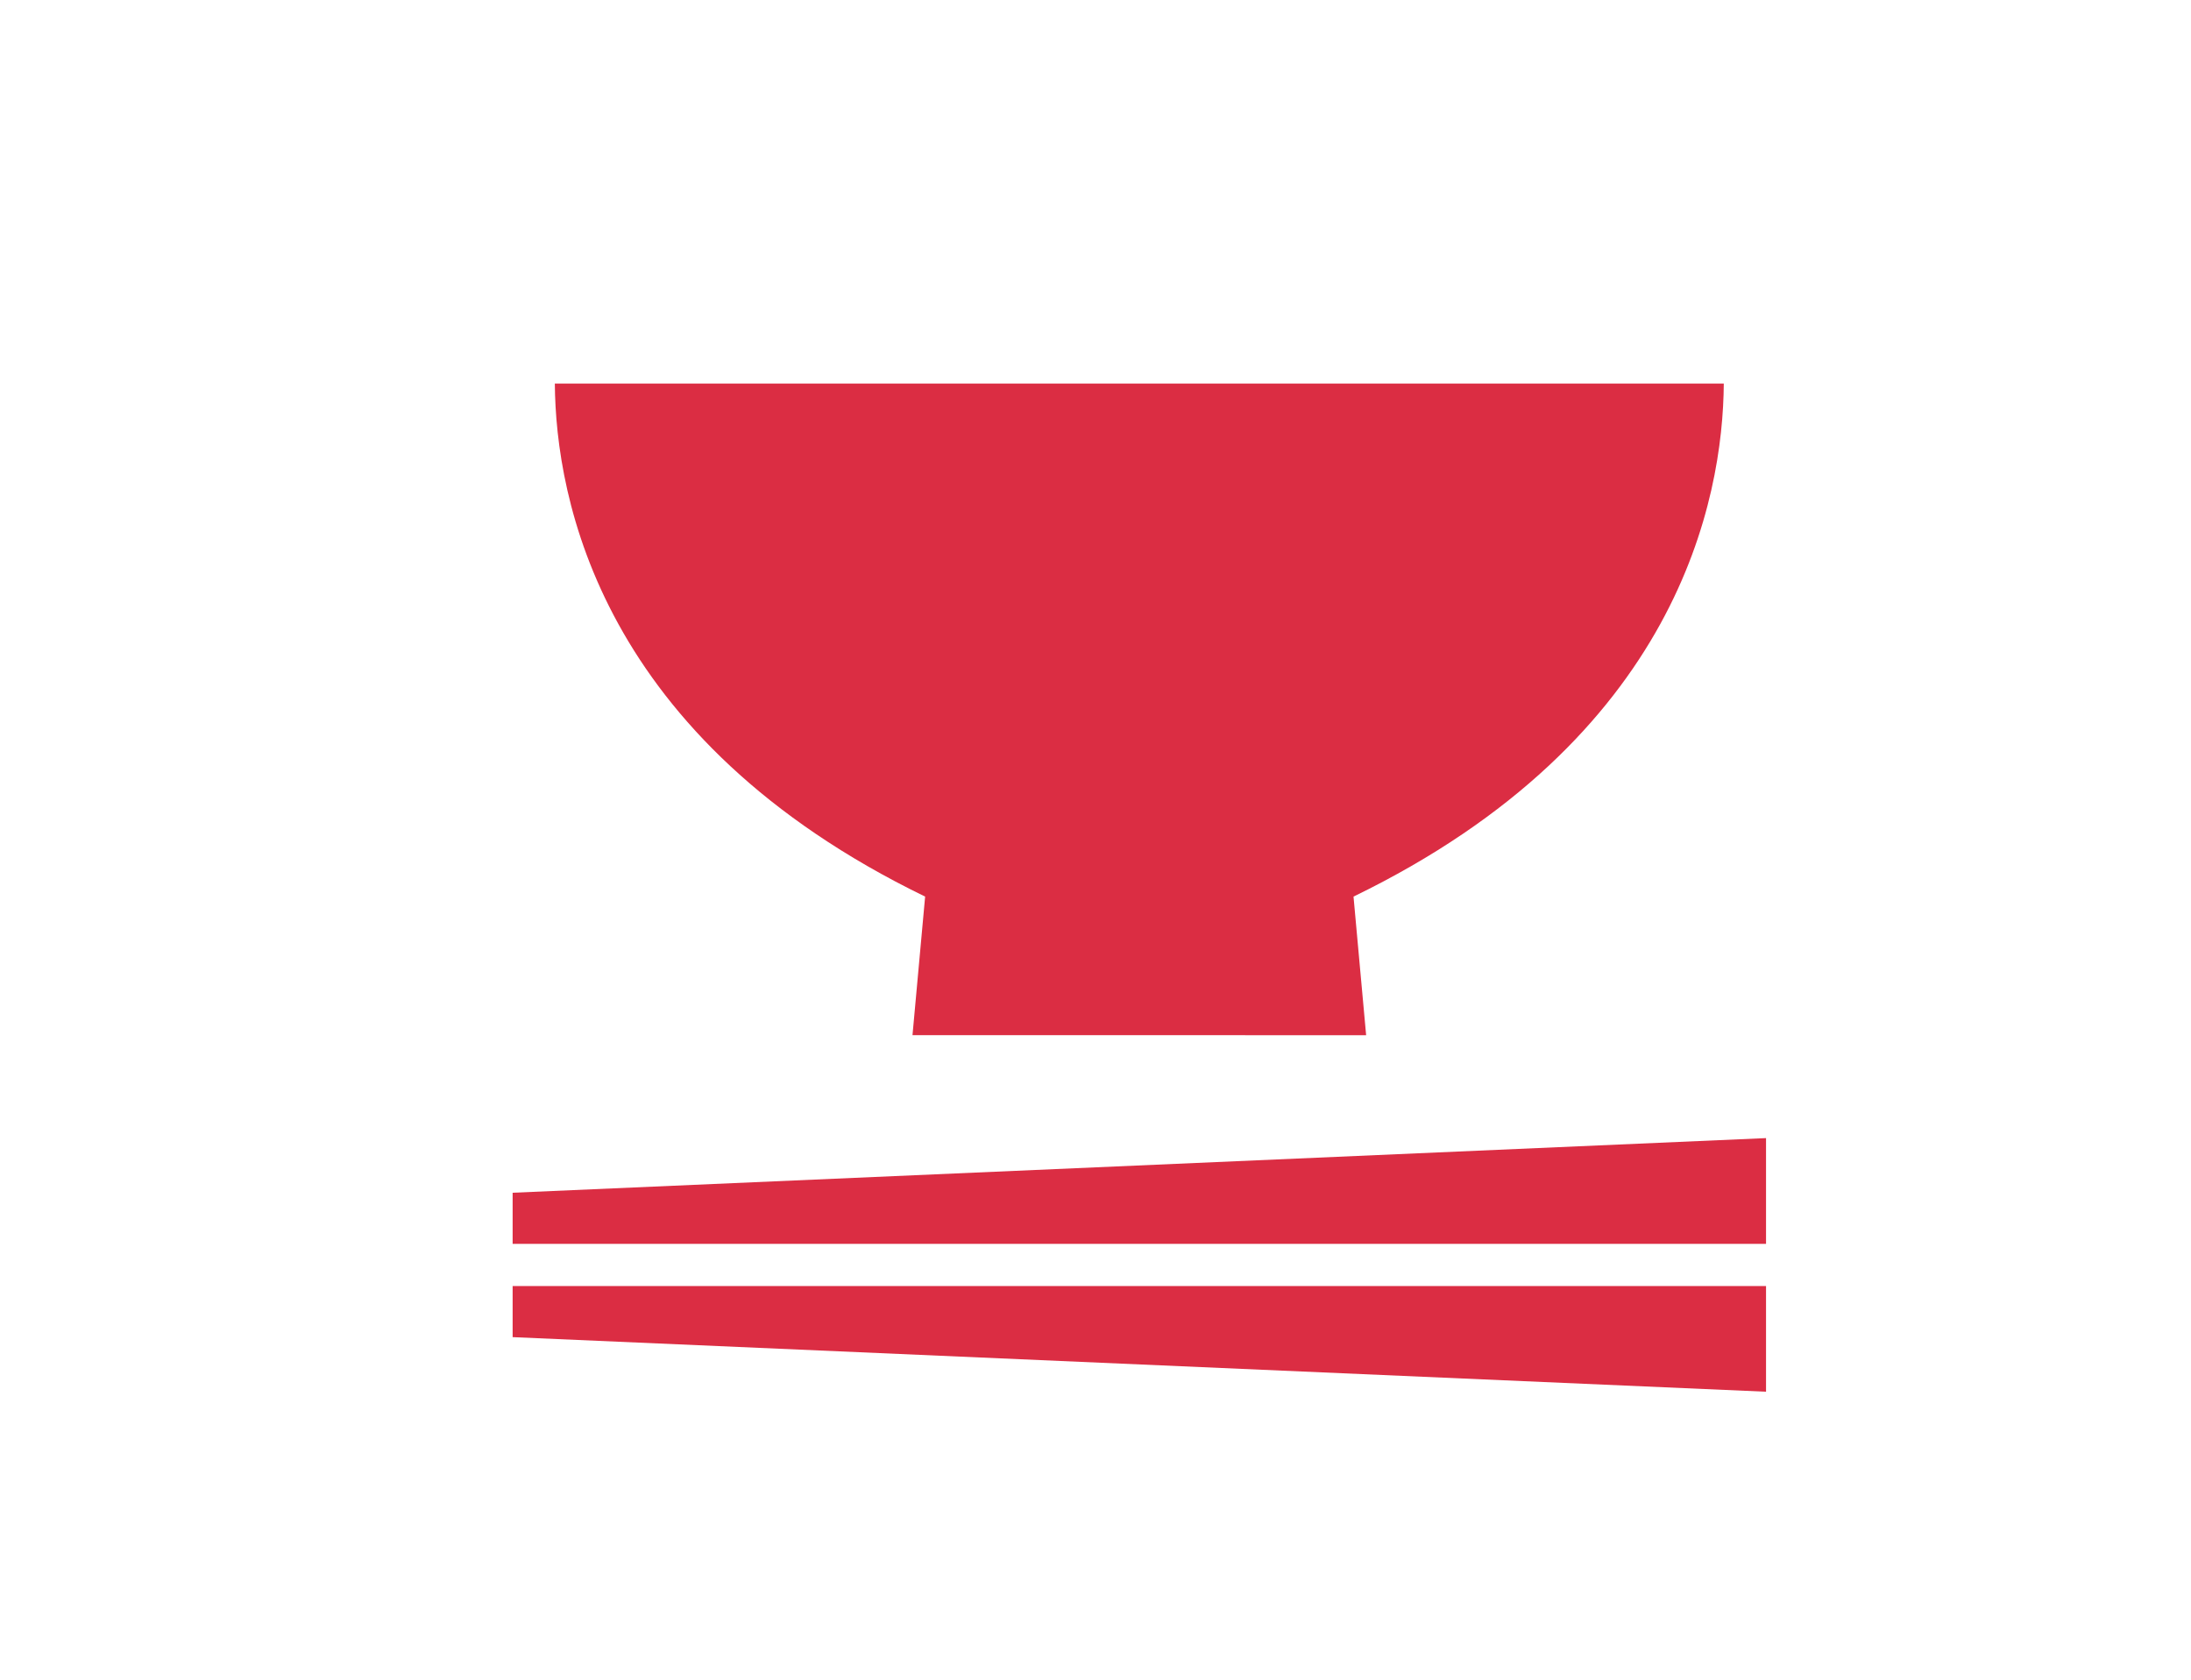
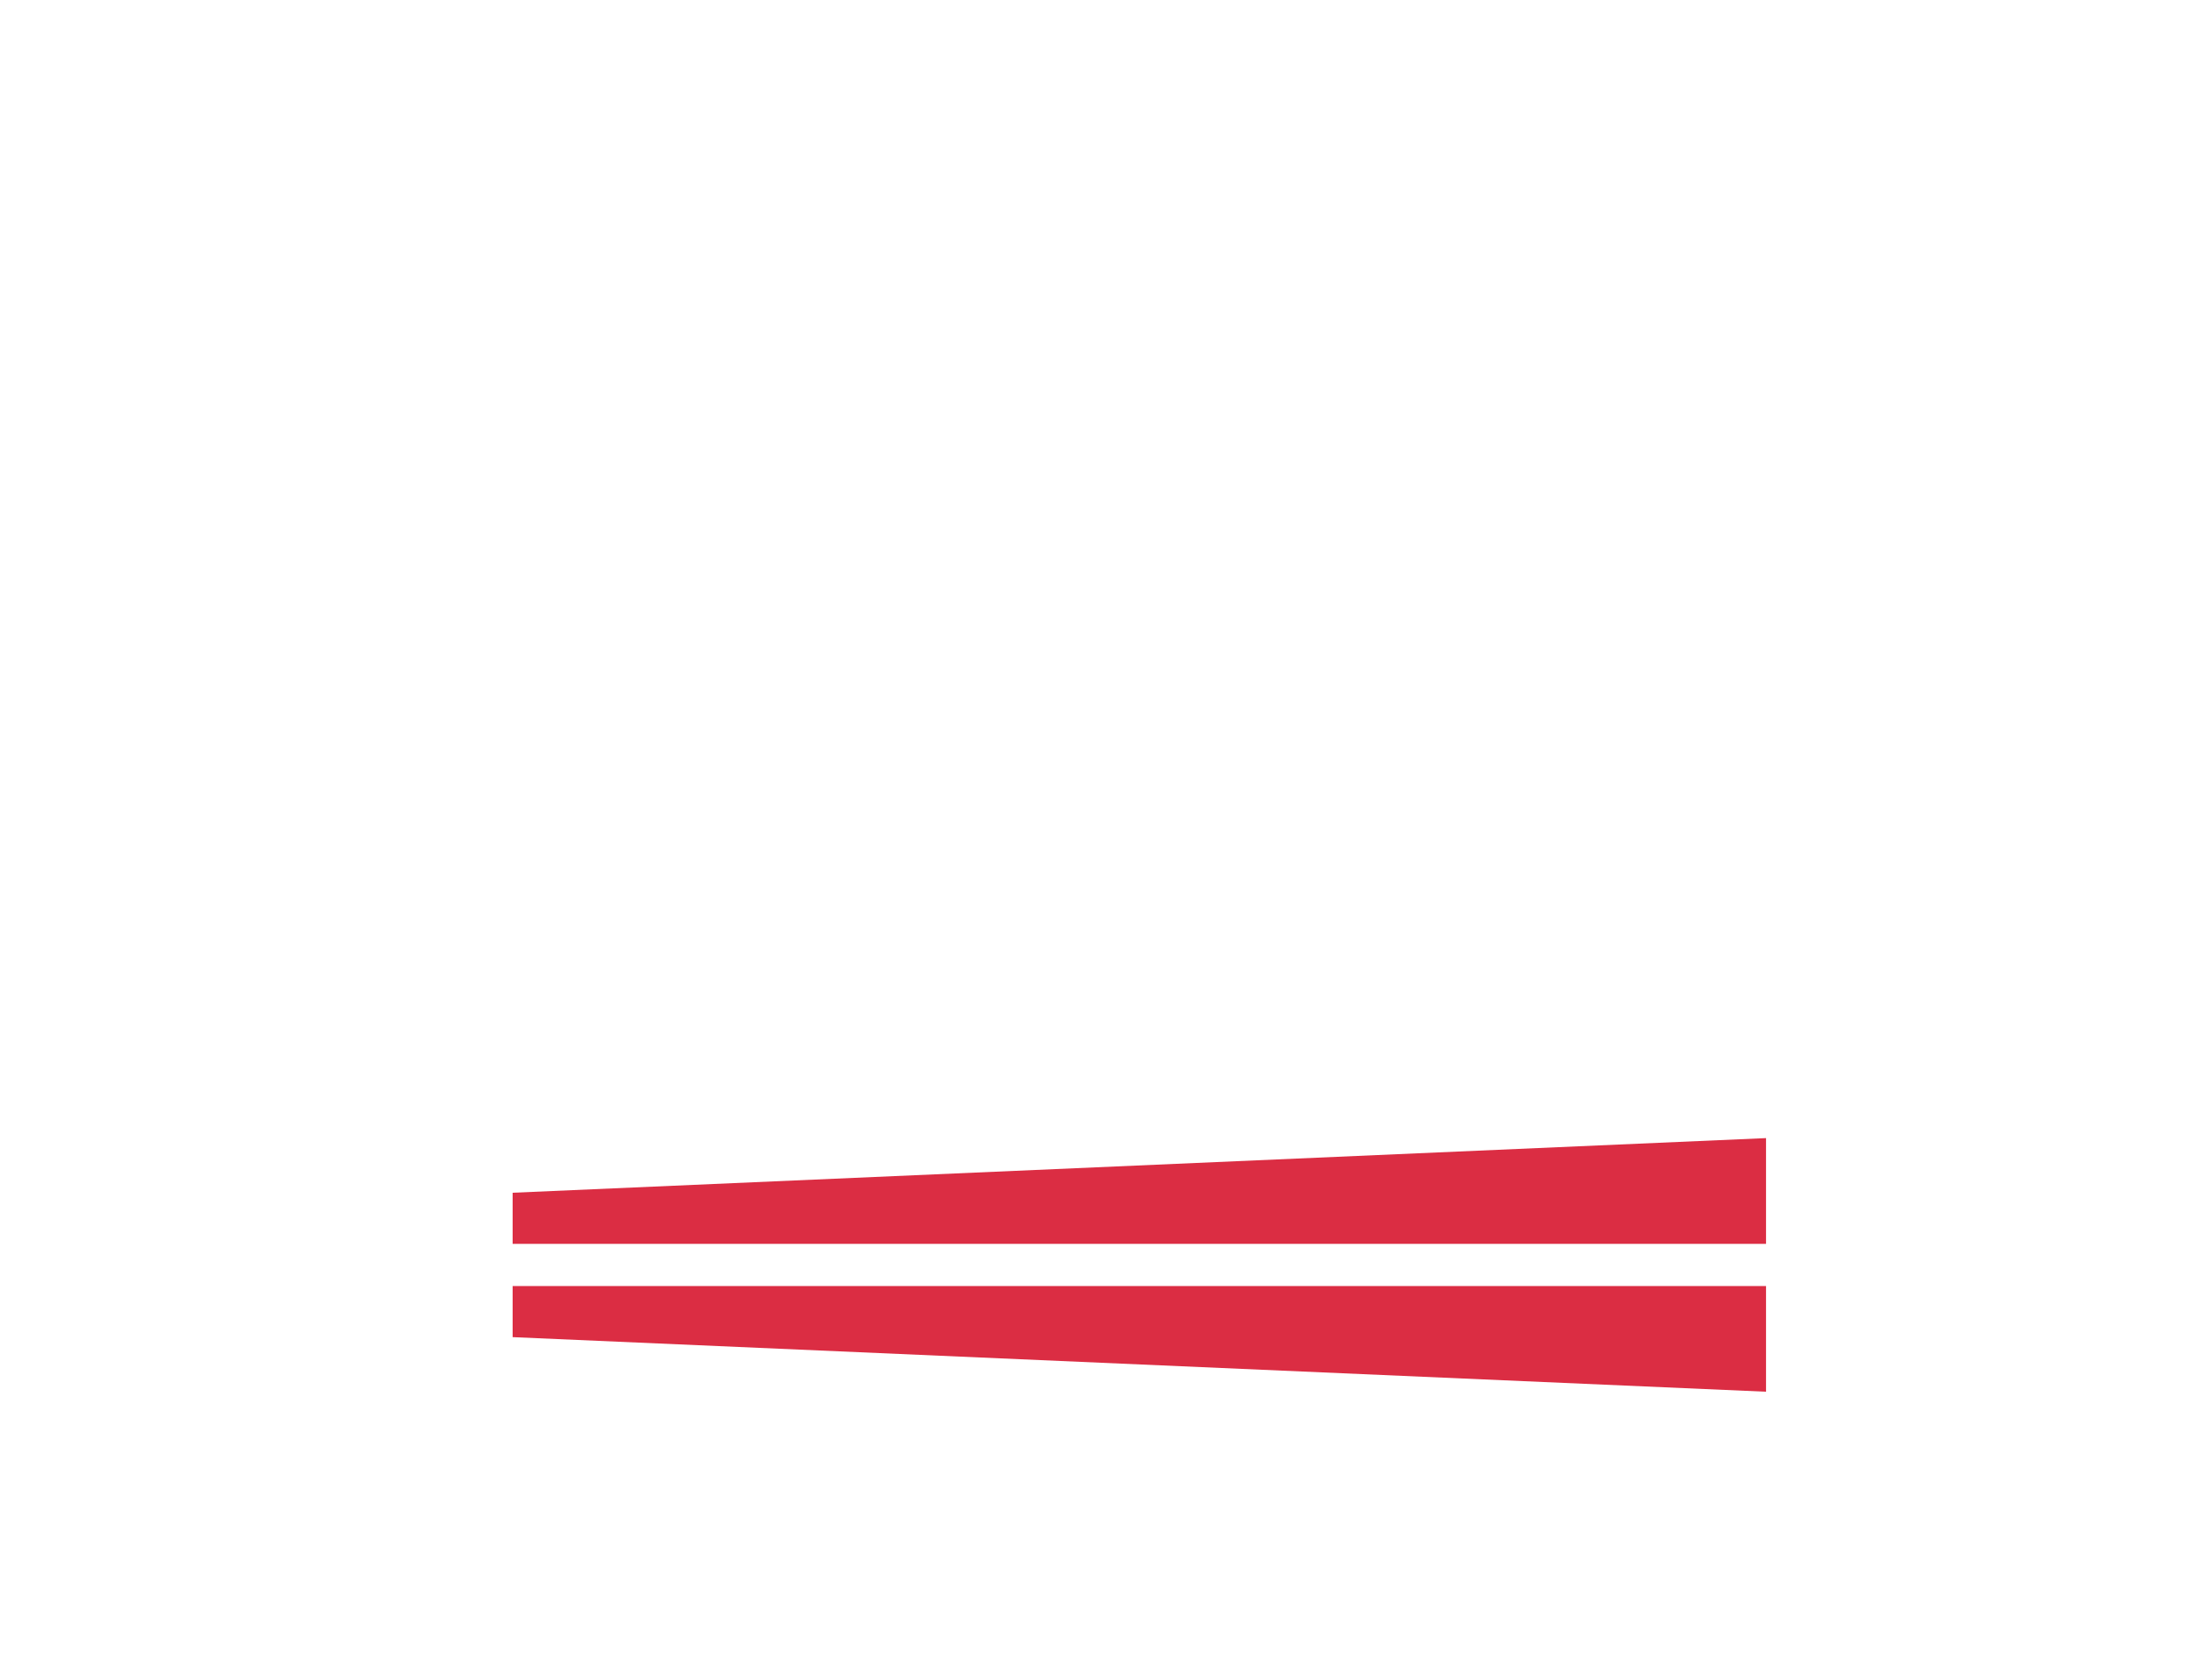
<svg xmlns="http://www.w3.org/2000/svg" width="150" height="115" viewBox="0 0 150 115">
  <g id="welfare-icon-dining" transform="translate(35.096 26.261)">
    <rect id="r242" width="150" height="115" transform="translate(-35.096 -26.261)" fill="none" />
    <path id="p489" d="M0,311.982v3.5H85.81v-7.24Z" transform="translate(0 -256.583)" fill="#db2d43" />
-     <path id="p491" d="M42.589,35.124l-.865,9.489H72.781l-.864-9.489C94.174,24.315,97.209,7.892,97.267,0H17.238c.06,7.892,3.1,24.315,25.351,35.124" transform="translate(-14.349)" fill="#db2d43" />
    <path id="p490" d="M0,368.65v3.5l85.81,3.737V368.65Z" transform="translate(0 -306.865)" fill="#db2d43" />
  </g>
</svg>